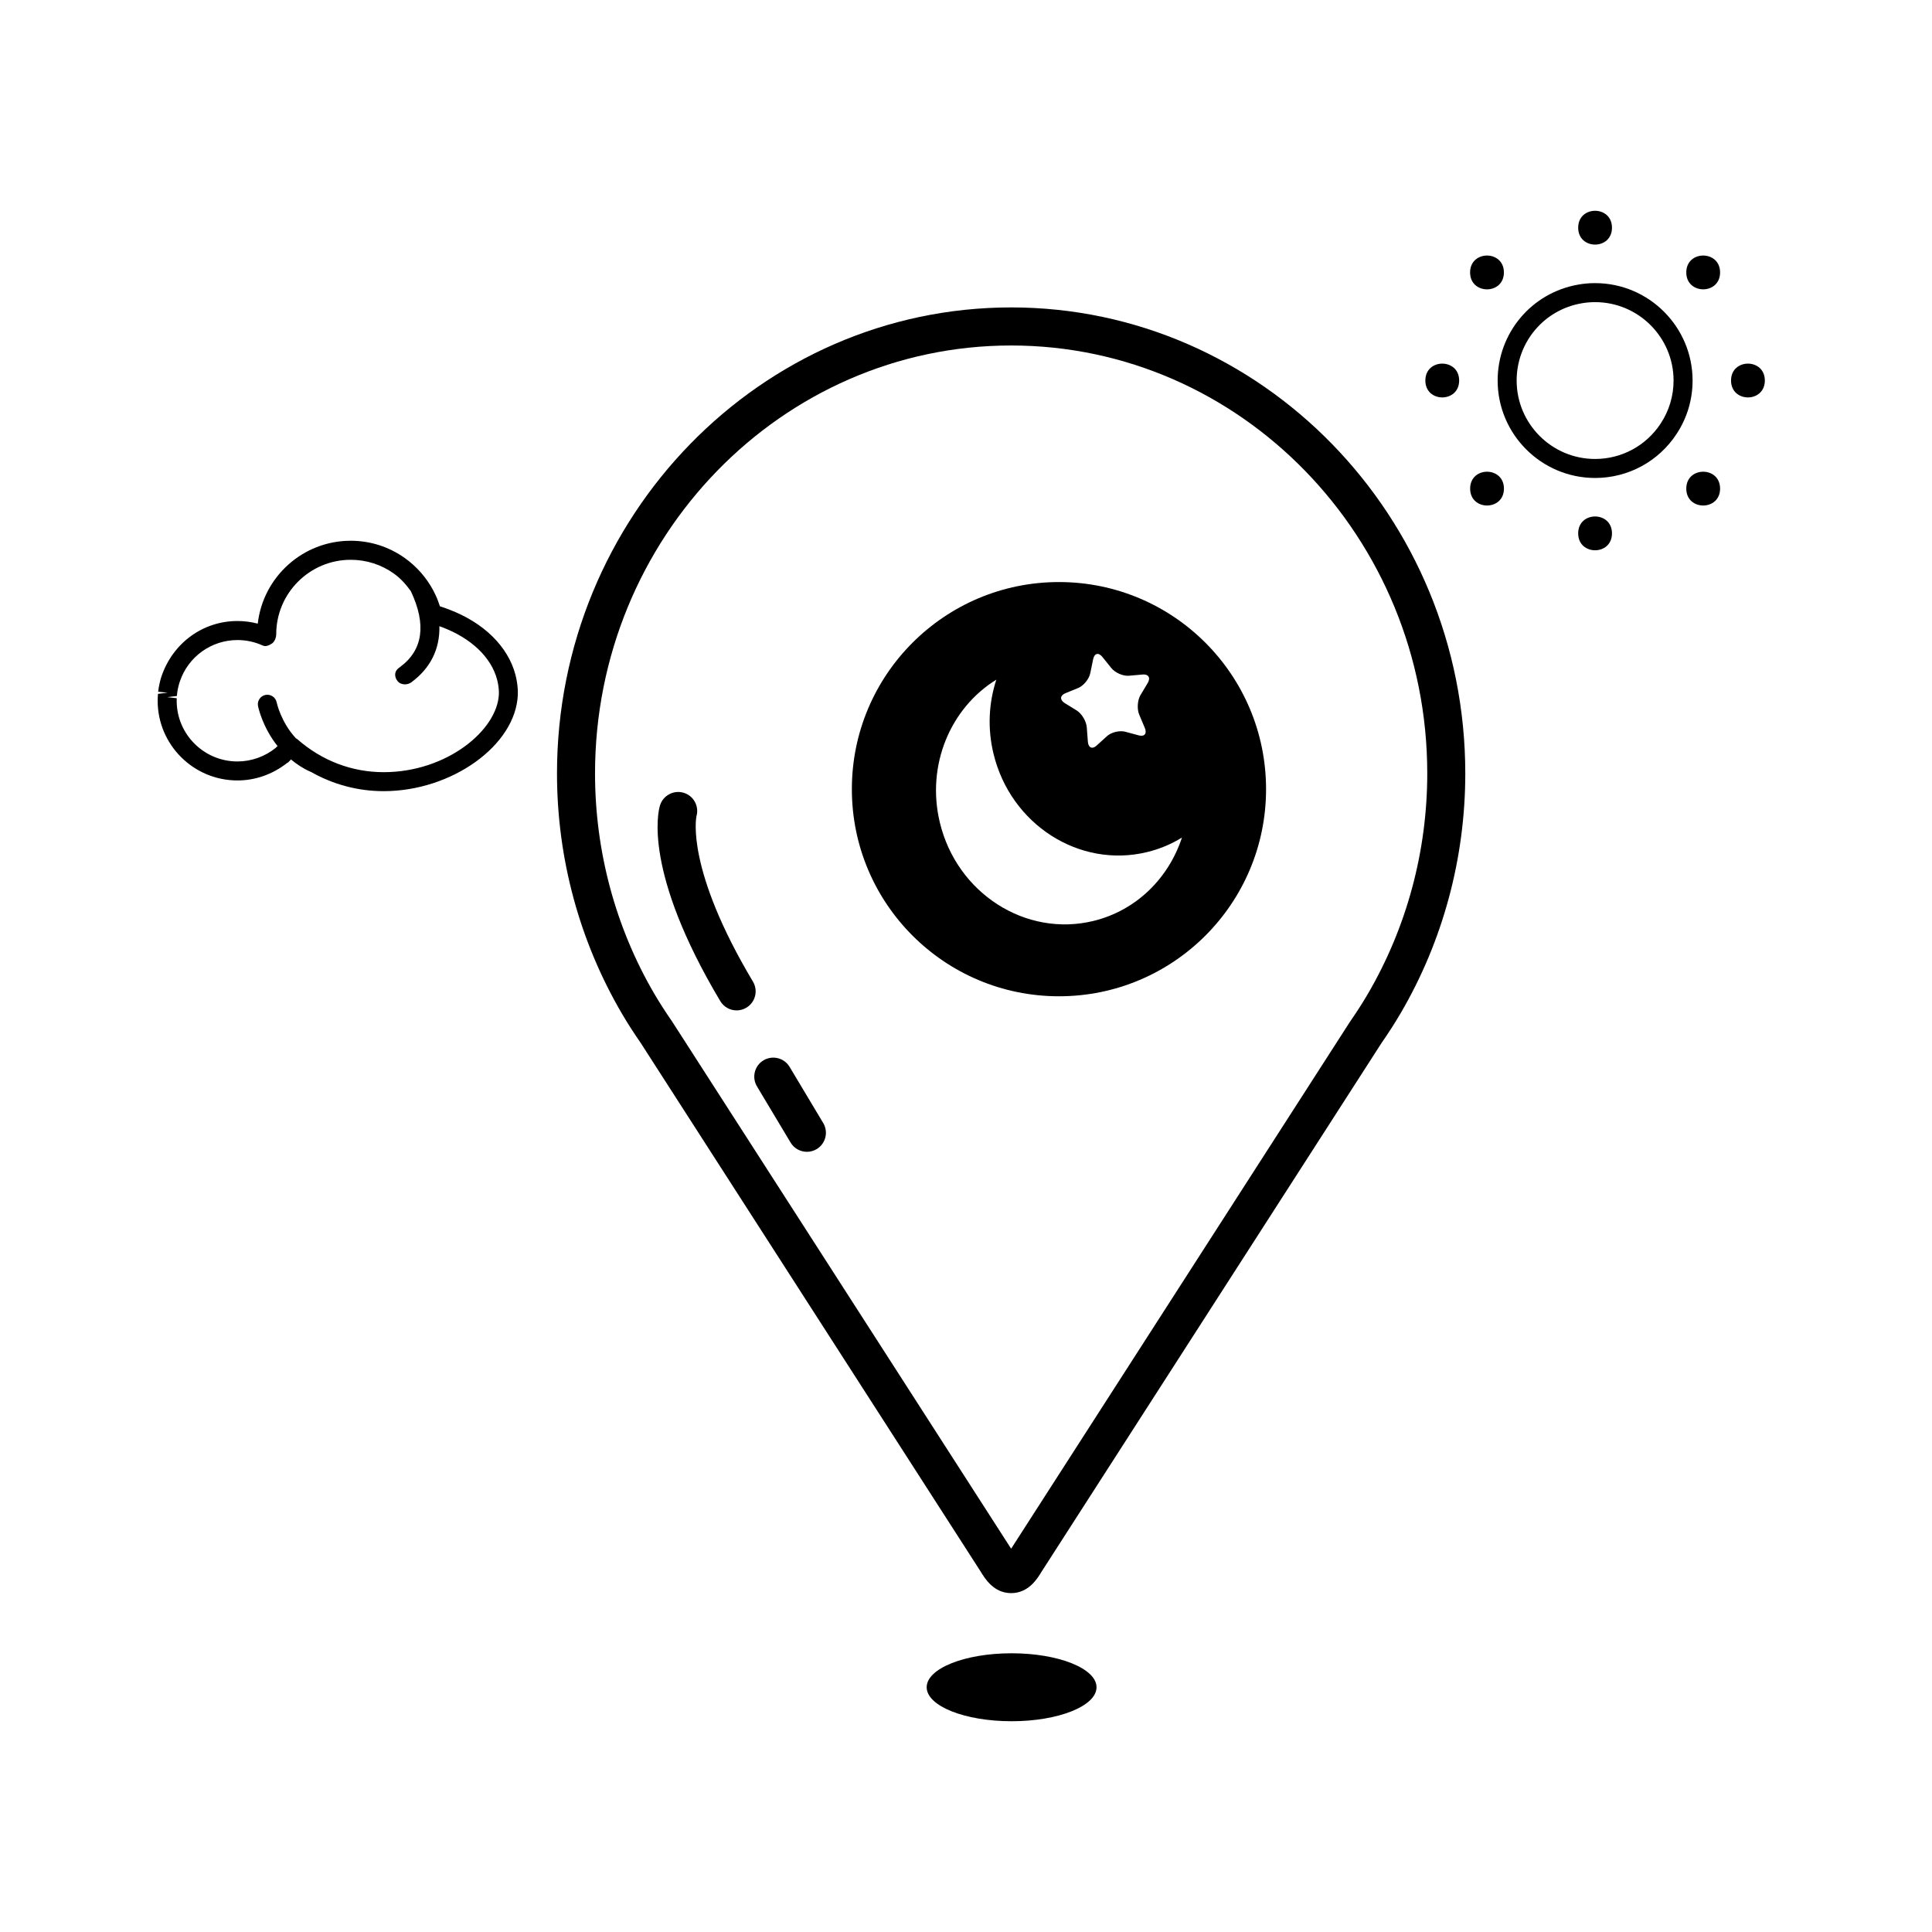
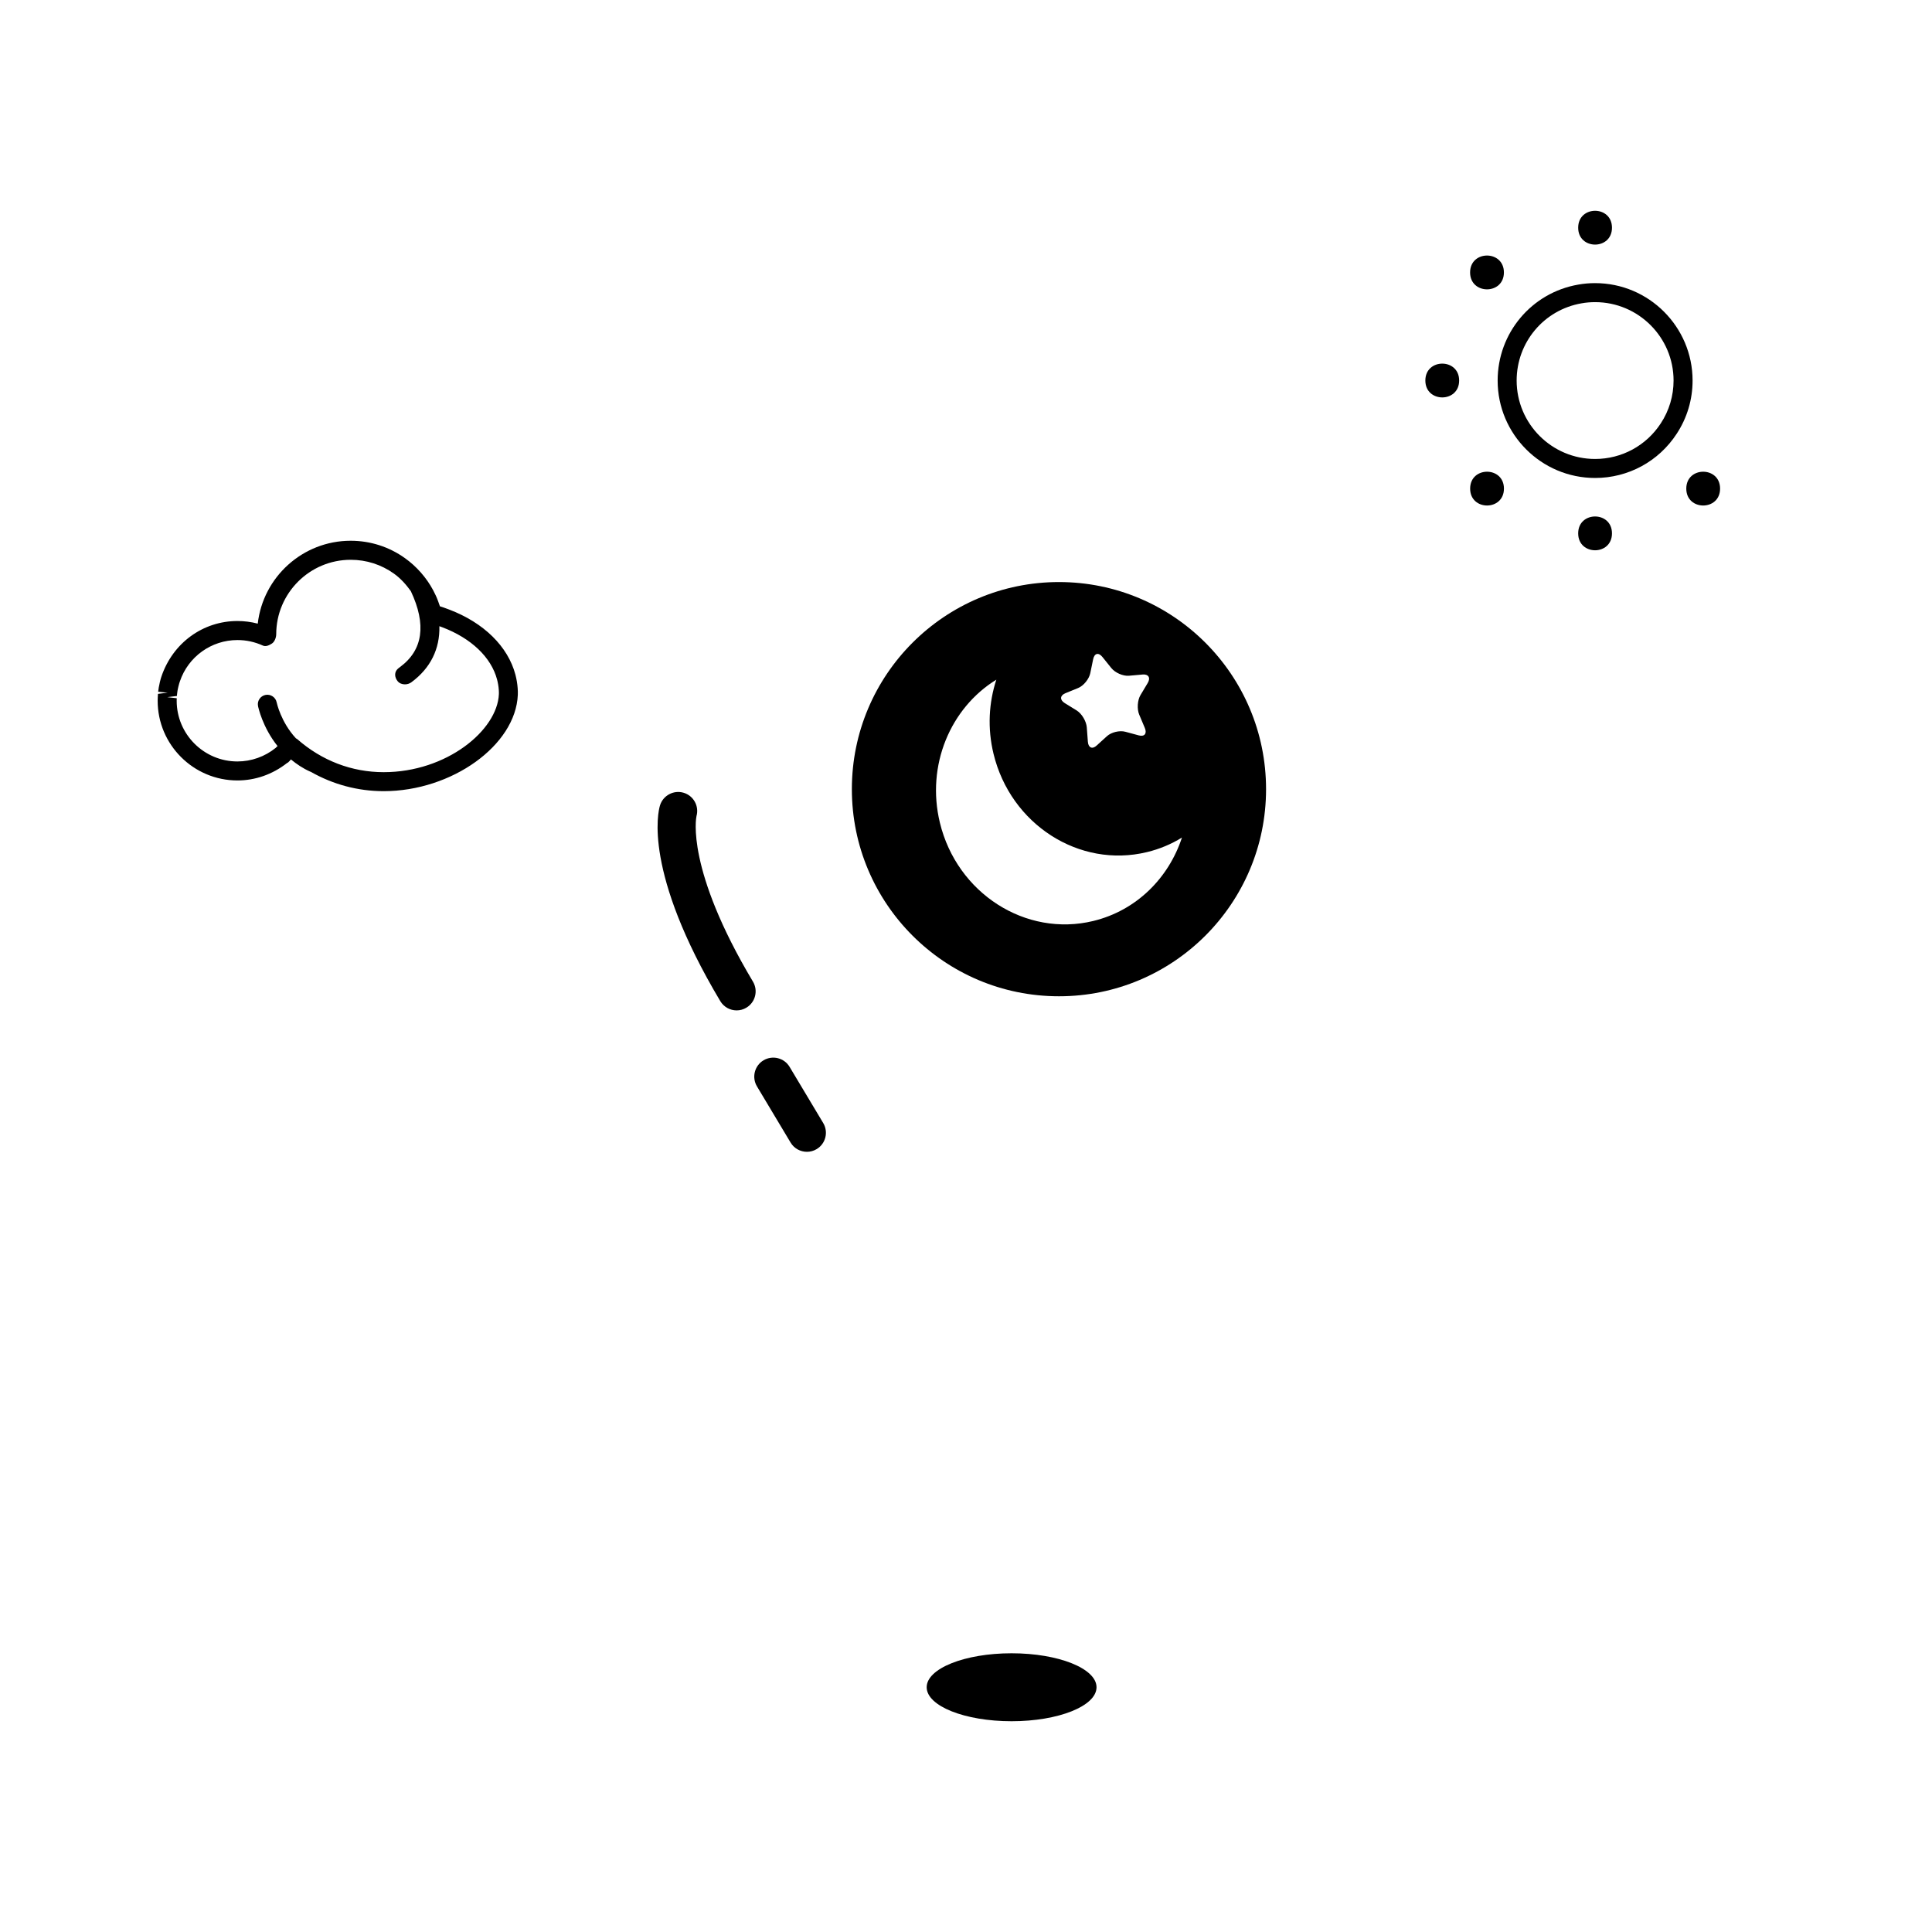
<svg xmlns="http://www.w3.org/2000/svg" fill="#000000" width="800px" height="800px" version="1.1" viewBox="144 144 512 512">
  <g>
    <path d="m434.59 591.14c0 4.973-10.078 9.004-22.508 9.004-12.43 0-22.504-4.031-22.504-9.004s10.074-9.004 22.504-9.004c12.43 0 22.508 4.031 22.508 9.004" />
-     <path d="m411.96 225.47c-66.359 0-120.35 55.402-120.35 123.5 0 22.422 5.922 44.391 17.207 63.656 1.473 2.516 3.121 5.082 4.945 7.711l90.102 140.11c1.133 1.863 3.477 5.746 8.098 5.746 4.641 0 6.981-3.887 8.031-5.629l90.082-140.09c1.93-2.789 3.582-5.359 5.117-7.977 11.203-19.137 17.125-41.105 17.125-63.531-0.008-68.102-54-123.5-120.36-123.5zm94.453 182.06c-1.328 2.273-2.844 4.629-4.723 7.352l-89.727 139.54-89.824-139.68c-1.773-2.555-3.285-4.91-4.707-7.324-10.301-17.594-15.742-37.801-15.742-58.441 0-62.539 49.469-113.42 110.27-113.42 60.805 0 110.28 50.883 110.28 113.42-0.008 20.637-5.449 40.844-15.828 58.562z" />
    <path d="m343.54 404.14c-17.789-29.805-15.074-43.371-14.961-43.875 0.734-2.633-0.77-5.379-3.398-6.172-2.652-0.797-5.473 0.707-6.281 3.367-0.516 1.703-4.434 17.625 15.984 51.848 0.945 1.578 2.613 2.457 4.332 2.457 0.879 0 1.77-0.23 2.574-0.715 2.394-1.422 3.176-4.516 1.75-6.91z" />
    <path d="m353.25 426.73c-1.426-2.383-4.516-3.152-6.91-1.738-2.387 1.434-3.164 4.527-1.734 6.914l8.91 14.887c0.941 1.574 2.613 2.449 4.328 2.449 0.879 0 1.77-0.23 2.582-0.715 2.387-1.434 3.164-4.527 1.734-6.914z" />
    <path d="m424.64 298.25c-30.316 0-54.887 24.574-54.887 54.887s24.57 54.887 54.887 54.887c30.309 0 54.879-24.574 54.879-54.887-0.004-30.309-24.574-54.887-54.879-54.887zm1.691 29.465 3.387-1.383c1.445-0.59 2.894-2.367 3.219-3.945l0.762-3.703c0.328-1.578 1.426-1.852 2.441-0.594l2.371 2.949c1.012 1.258 3.113 2.172 4.66 2.039l3.652-0.324c1.551-0.133 2.144 0.875 1.34 2.238l-1.918 3.207c-0.816 1.363-0.969 3.703-0.336 5.199l1.48 3.512c0.633 1.5-0.094 2.387-1.605 1.973l-3.562-0.961c-1.52-0.41-3.711 0.117-4.867 1.172l-2.731 2.481c-1.152 1.062-2.203 0.605-2.328-1.012l-0.285-3.797c-0.121-1.621-1.32-3.637-2.668-4.481l-3.184-1.965c-1.348-0.844-1.266-2.012 0.172-2.606zm7.398 60.355c-17.914 4.336-36.117-7.324-40.652-26.051-3.68-15.207 2.793-30.402 14.961-37.898-1.996 6.098-2.391 12.867-0.742 19.652 4.535 18.727 22.73 30.387 40.66 26.047 3.356-0.809 6.469-2.121 9.273-3.856-3.519 10.727-12.059 19.332-23.5 22.105z" />
    <path d="m566.72 219.03c-1.52 0-3.027 0.133-4.457 0.391-12.383 2.141-21.371 12.836-21.371 25.43 0 14.234 11.586 25.816 25.828 25.816 8.766 0 16.855-4.387 21.629-11.727 2.75-4.188 4.203-9.059 4.203-14.09-0.004-14.238-11.59-25.82-25.832-25.82zm17.41 37.156c-3.848 5.914-10.355 9.445-17.41 9.445-11.465 0-20.793-9.32-20.793-20.781 0-10.137 7.234-18.746 17.207-20.469 1.156-0.207 2.363-0.312 3.586-0.312 11.465 0 20.793 9.324 20.793 20.781 0 4.043-1.168 7.965-3.383 11.336z" />
-     <path d="m611.7 244.84c0 5.973-8.957 5.973-8.957 0 0-5.969 8.957-5.969 8.957 0" />
    <path d="m530.69 244.84c0 5.973-8.957 5.973-8.957 0 0-5.969 8.957-5.969 8.957 0" />
    <path d="m571.19 204.34c0 5.973-8.957 5.973-8.957 0 0-5.973 8.957-5.973 8.957 0" />
    <path d="m571.19 285.35c0 5.973-8.957 5.973-8.957 0 0-5.973 8.957-5.973 8.957 0" />
-     <path d="m599.84 216.2c0 5.969-8.957 5.969-8.957 0 0-5.973 8.957-5.973 8.957 0" />
    <path d="m542.56 273.49c0 5.969-8.957 5.969-8.957 0 0-5.973 8.957-5.973 8.957 0" />
    <path d="m542.55 216.2c0 5.973-8.961 5.973-8.961 0s8.961-5.973 8.961 0" />
    <path d="m599.84 273.49c0 5.969-8.957 5.969-8.957 0 0-5.973 8.957-5.973 8.957 0" />
    <path d="m280.59 322.79c-1.977-7.477-8.387-13.77-17.539-17.246-0.363-0.145-0.742-0.281-1.125-0.414-0.031-0.012-0.059-0.023-0.09-0.035-0.027-0.012-0.5-0.176-0.523-0.184-0.242-0.082-0.488-0.16-0.734-0.238-0.016-0.051-0.031-0.102-0.051-0.156l-0.398-1.129c-0.367-1.023-0.82-2.008-1.328-2.953-1.797-3.359-4.387-6.309-7.488-8.523-4.211-3.012-9.184-4.606-14.383-4.606-12.711 0-23.219 9.621-24.621 21.965-1.754-0.461-3.559-0.695-5.391-0.695-9.094 0-17.145 5.789-20.156 14.773-0.016 0.043-0.148 0.473-0.164 0.52-0.09 0.297-0.172 0.609-0.223 0.859-0.051 0.215-0.102 0.422-0.09 0.422 0 0 0.004 0 0.004-0.004-0.008 0.031-0.211 1.031-0.219 1.059-0.059 0.371-0.117 0.738-0.156 1.109l2.508 0.258-2.562 0.312-0.055 0.984c-0.016 0.277-0.023 0.562-0.023 0.84 0 11.645 9.48 21.121 21.137 21.121 4.691 0 9.277-1.578 13.16-4.625 0.211-0.082 0.363-0.188 0.562-0.438 0.055-0.047 0.109-0.098 0.16-0.148 0.109-0.109 0.195-0.242 0.285-0.367 1.492 1.219 3.141 2.367 5.16 3.258 0.027 0.012 0.055 0.008 0.082 0.016 5.91 3.359 12.465 5.141 19.352 5.144h0.004c18.047 0 34.984-12.152 35.543-25.523 0.016-0.59 0.012-1.18-0.035-1.723-0.082-1.184-0.281-2.406-0.602-3.633zm-34.902 25.844h-0.004c-8.461-0.004-16.391-3.035-22.93-8.773-0.098-0.082-0.215-0.121-0.32-0.188-4.008-4.32-5.098-9.453-5.109-9.52-0.27-1.367-1.594-2.25-2.945-1.996-1.363 0.262-2.262 1.57-2.004 2.934 0.062 0.332 1.18 5.625 5.188 10.641-0.18 0.121-0.344 0.27-0.488 0.453-2.875 2.328-6.473 3.609-10.156 3.609-8.875 0-16.098-7.215-16.098-16.082l0.02-0.672-2.508-0.289 2.543-0.309c0-0.008 0.055-0.602 0.059-0.609l0.098-0.742c0.004-0.02 0.102-0.543 0.109-0.562 0.023-0.09 0.133-0.555 0.148-0.648 0.012-0.035 0.191-0.73 0.203-0.766 0.008-0.027 0.164-0.5 0.172-0.523 2.203-6.562 8.336-10.973 15.262-10.973 2.328 0 4.59 0.492 6.719 1.457 0.789 0.363 1.684-0.062 2.402-0.523 0.723-0.461 1.152-1.609 1.152-2.465 0-10.883 8.855-19.738 19.742-19.738 4.144 0 8.102 1.266 11.453 3.664 1.766 1.258 3.215 2.887 4.481 4.648 4.164 8.832 3.234 15.598-2.844 20.09-0.062 0.047-0.516 0.395-0.574 0.449-1.008 0.895-0.934 2.273-0.082 3.32 0.461 0.566 1.184 0.84 1.918 0.84 0.613 0 1.238-0.188 1.73-0.555 5.082-3.754 7.562-8.848 7.418-14.855 0.254 0.09 0.512 0.176 0.789 0.289 7.656 2.91 12.941 7.957 14.496 13.836 0.23 0.883 0.391 1.781 0.457 2.742 0.031 0.395 0.035 0.789 0.023 1.152-0.41 9.555-13.824 20.664-30.52 20.664z" />
  </g>
</svg>